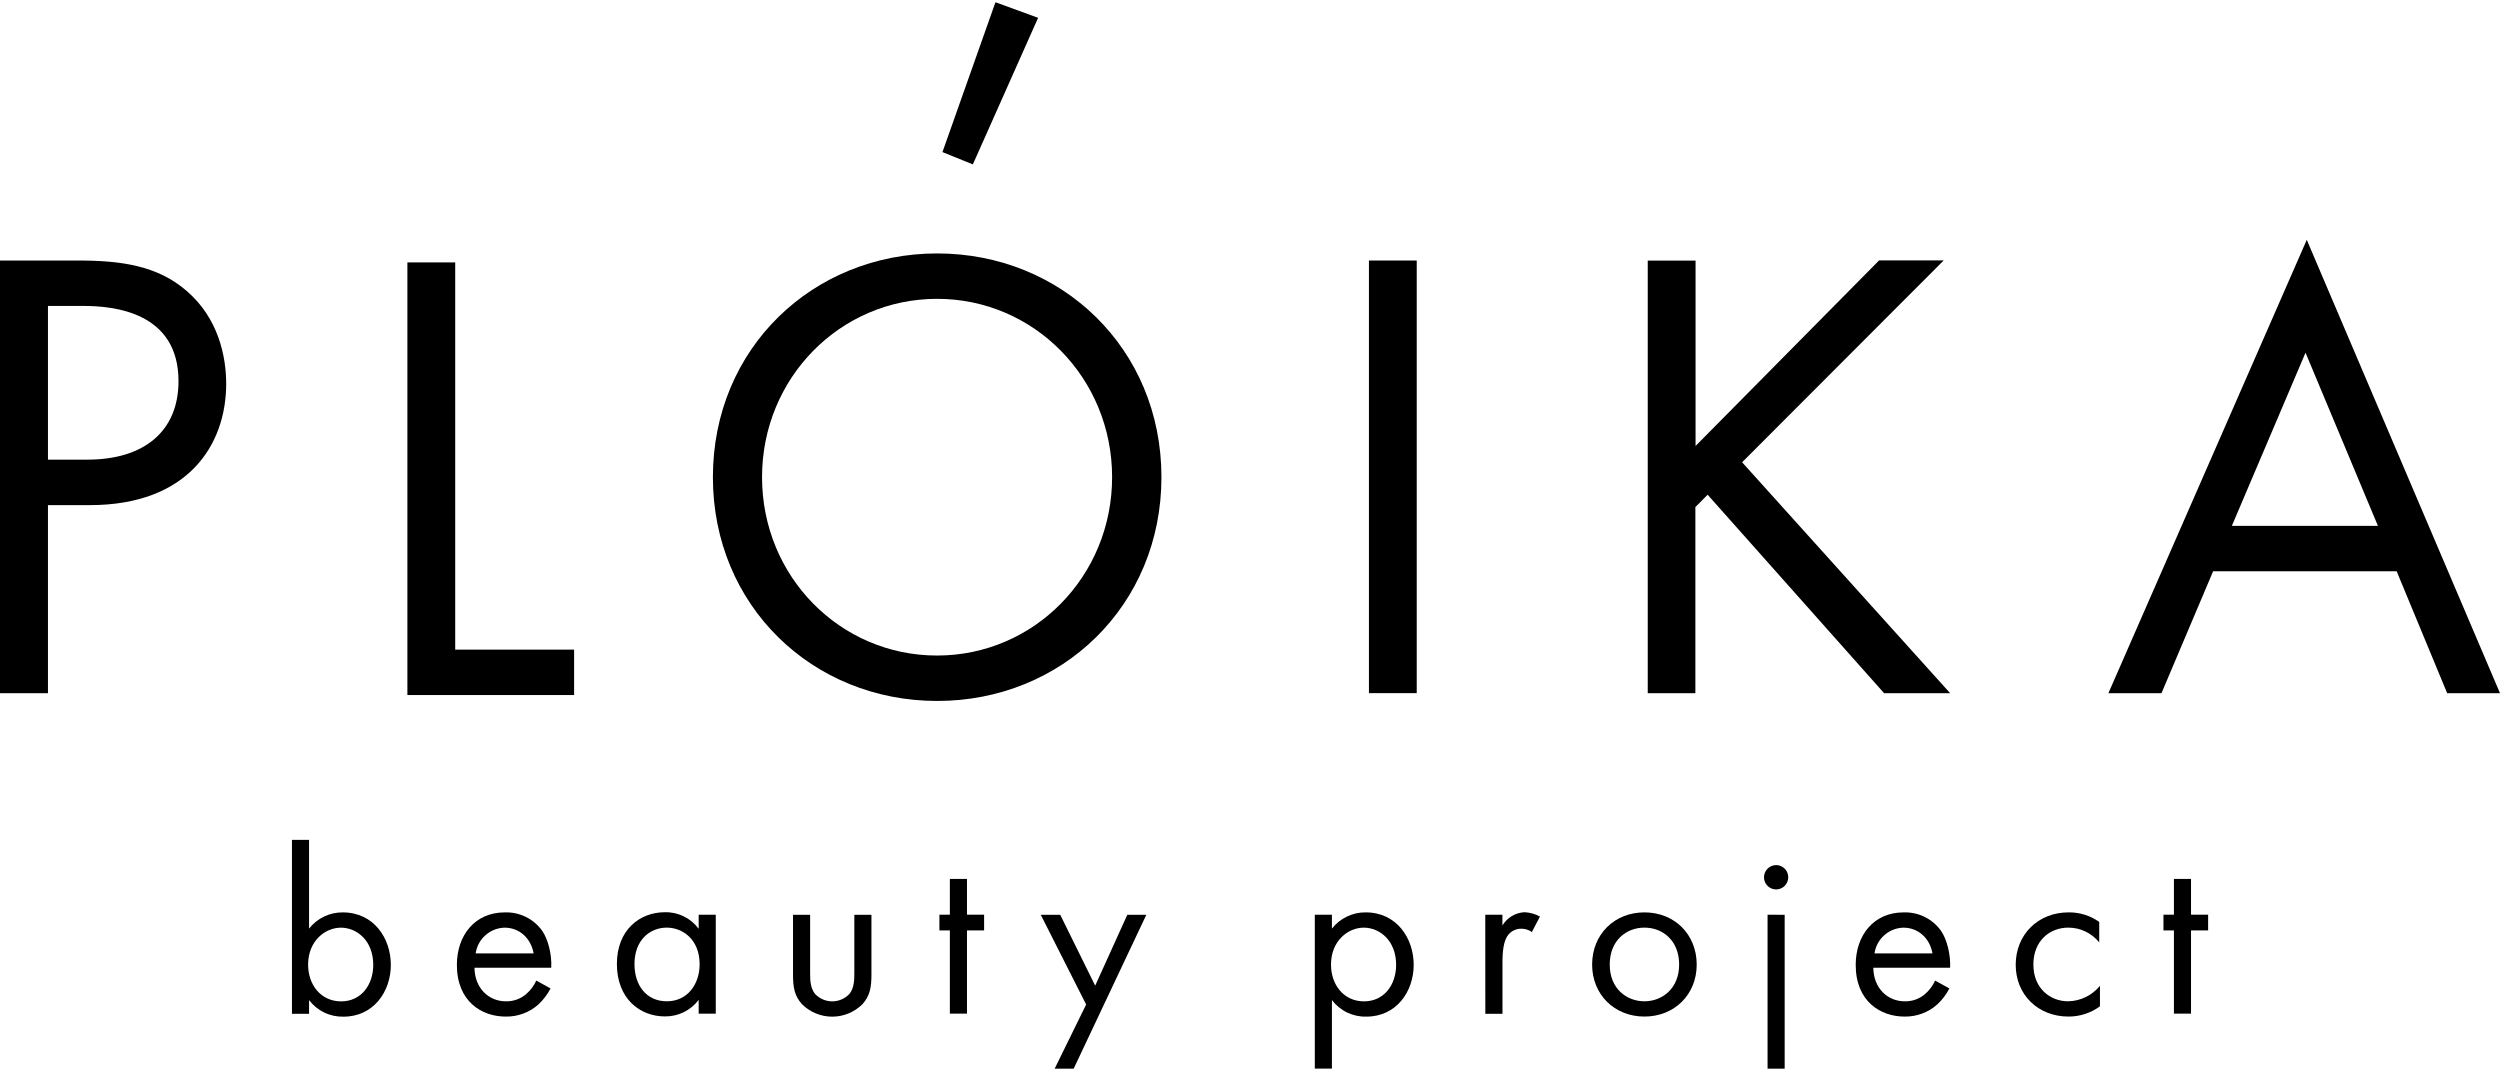
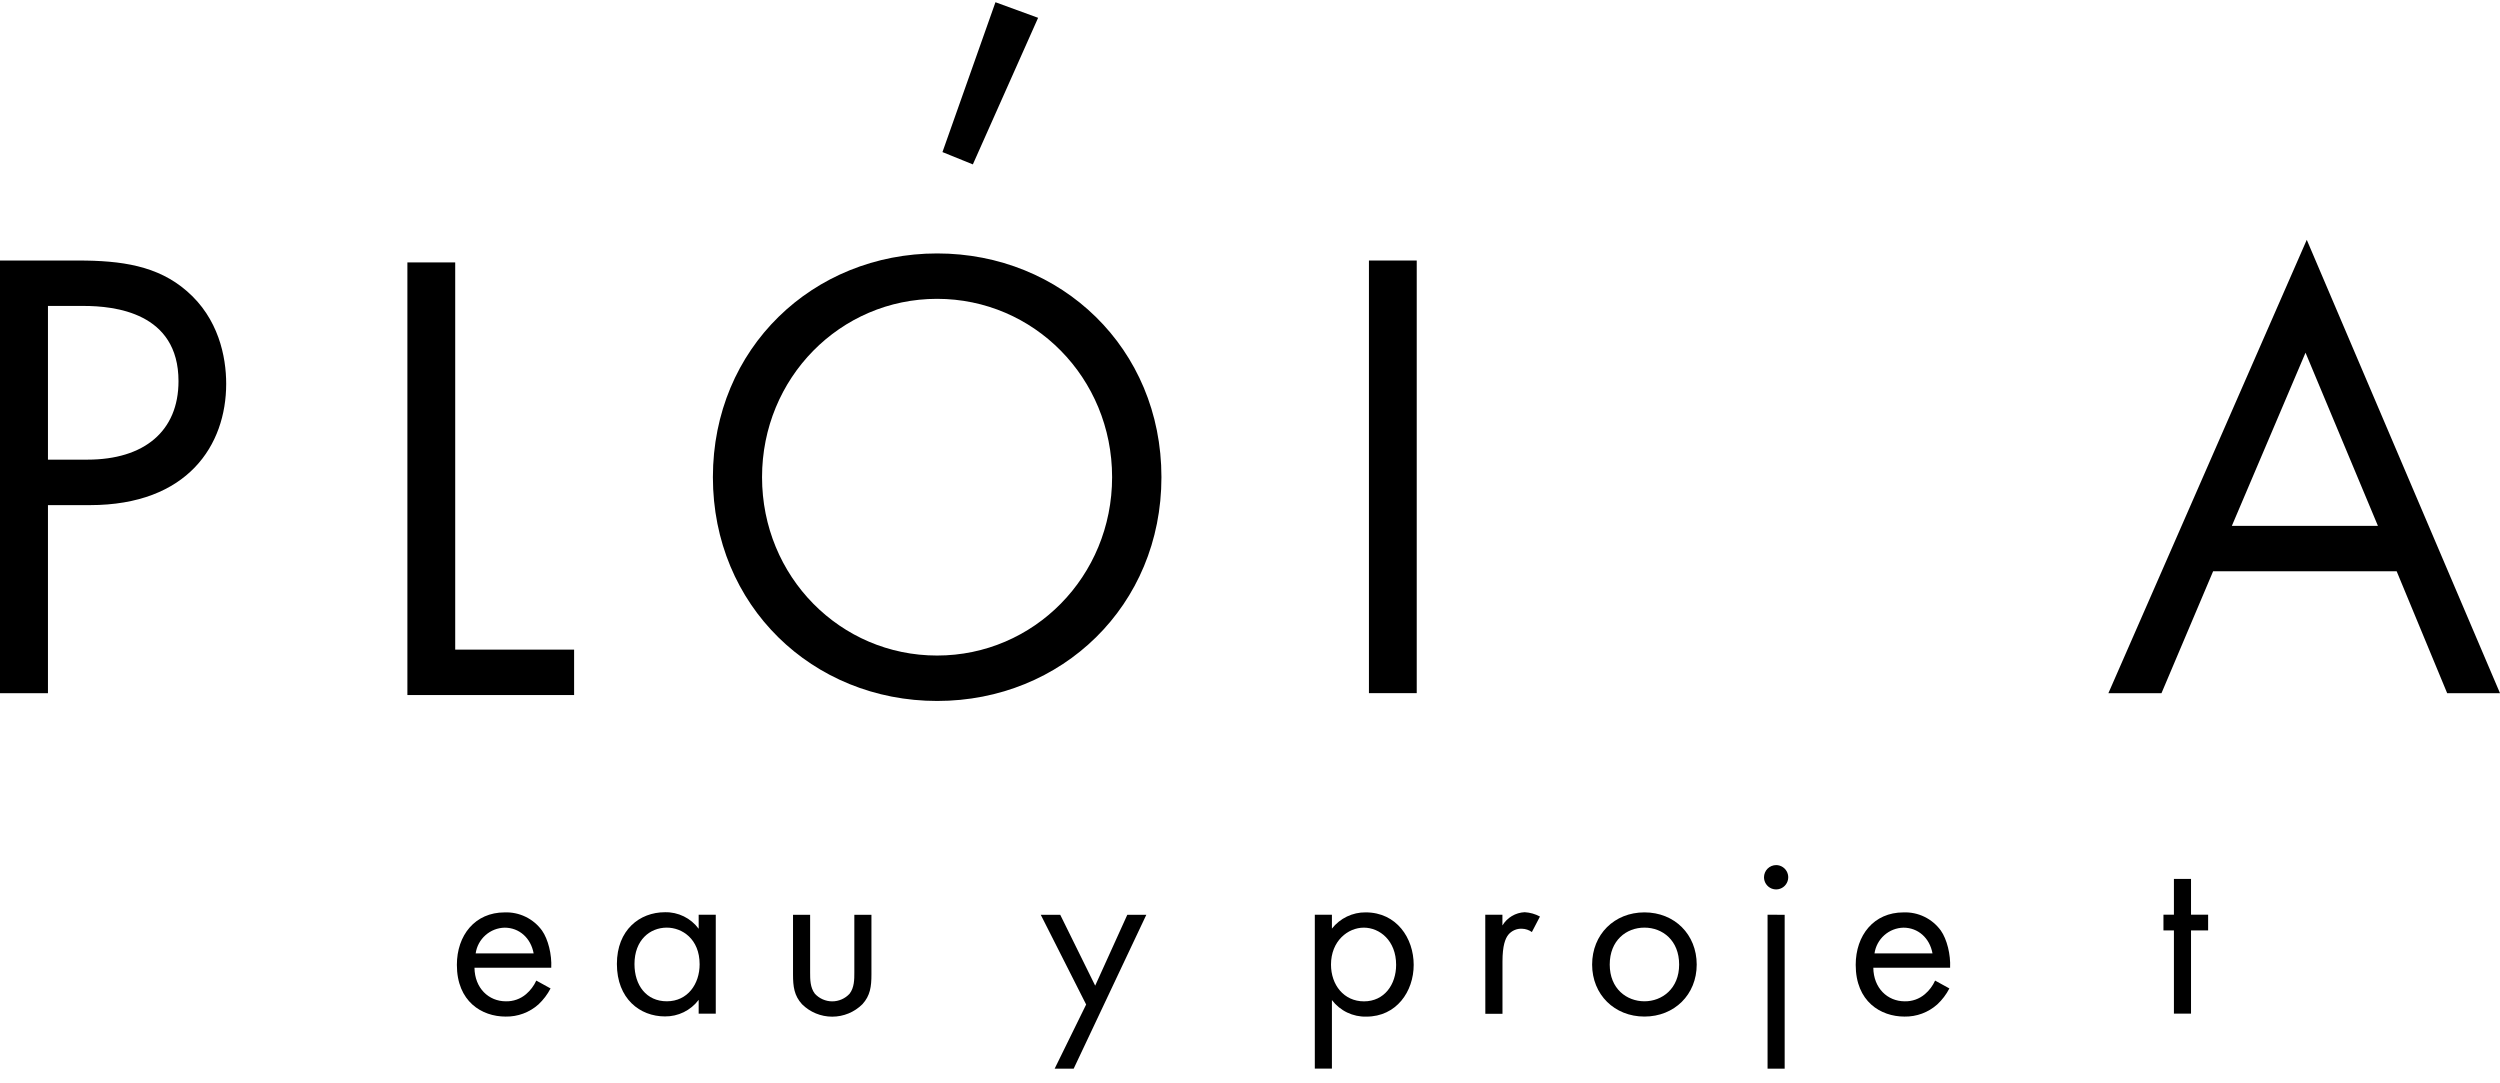
<svg xmlns="http://www.w3.org/2000/svg" width="120" height="52" viewBox="0 0 120 52" fill="none">
-   <path d="M14.835 48.661H14.014V40.314H14.835V44.574C15.027 44.328 15.274 44.13 15.554 43.995C15.835 43.86 16.143 43.791 16.455 43.795C17.939 43.795 18.76 45.031 18.76 46.315C18.76 47.599 17.927 48.8 16.49 48.8C16.171 48.808 15.854 48.741 15.567 48.602C15.279 48.464 15.028 48.259 14.835 48.004V48.661ZM17.916 46.315C17.916 45.145 17.124 44.528 16.364 44.528C15.605 44.528 14.789 45.164 14.789 46.302C14.789 47.276 15.405 48.066 16.374 48.066C17.343 48.066 17.916 47.264 17.916 46.315Z" fill="black" />
  <path d="M26.427 47.445C26.278 47.732 26.081 47.992 25.845 48.213C25.412 48.599 24.849 48.807 24.269 48.796C23.128 48.796 21.93 48.075 21.93 46.313C21.93 44.894 22.798 43.795 24.224 43.795C24.57 43.782 24.915 43.854 25.228 44.006C25.541 44.157 25.811 44.384 26.016 44.665C26.313 45.087 26.492 45.82 26.46 46.45H22.775C22.786 47.434 23.459 48.063 24.28 48.063C24.635 48.073 24.98 47.95 25.251 47.72C25.46 47.541 25.628 47.319 25.742 47.068L26.427 47.445ZM25.615 45.763C25.479 45.019 24.919 44.528 24.224 44.528C23.883 44.535 23.557 44.663 23.302 44.89C23.047 45.116 22.88 45.425 22.832 45.763H25.615Z" fill="black" />
  <path d="M33.536 43.907H34.357V48.656H33.536V47.993C33.347 48.244 33.102 48.446 32.821 48.584C32.539 48.722 32.23 48.792 31.916 48.788C30.718 48.788 29.611 47.941 29.611 46.27C29.611 44.634 30.707 43.787 31.916 43.787C32.23 43.779 32.541 43.848 32.823 43.986C33.105 44.124 33.349 44.329 33.536 44.581V43.907ZM30.455 46.276C30.455 47.295 31.025 48.062 32.007 48.062C33.012 48.062 33.582 47.227 33.582 46.287C33.582 45.063 32.737 44.526 32.007 44.526C31.197 44.526 30.455 45.12 30.455 46.276Z" fill="black" />
  <path d="M38.886 46.68C38.886 47.012 38.886 47.402 39.114 47.699C39.22 47.814 39.349 47.907 39.492 47.969C39.636 48.032 39.79 48.065 39.947 48.065C40.103 48.065 40.258 48.032 40.402 47.969C40.545 47.907 40.674 47.814 40.78 47.699C41.008 47.402 41.008 47.012 41.008 46.68V43.911H41.829V46.772C41.829 47.356 41.772 47.79 41.395 48.203C41.009 48.586 40.489 48.8 39.946 48.8C39.404 48.8 38.883 48.586 38.497 48.203C38.121 47.791 38.065 47.357 38.065 46.772V43.911H38.886V46.68Z" fill="black" />
-   <path d="M46.415 44.66V48.654H45.593V44.66H45.092V43.905H45.593V42.188H46.415V43.905H47.237V44.66H46.415Z" fill="black" />
  <path d="M52.135 48.217L49.957 43.911H50.892L52.569 47.312L54.11 43.911H55.023L51.536 51.297H50.623L52.135 48.217Z" fill="black" />
  <path d="M63.932 51.294H63.111V43.908H63.932V44.573C64.125 44.327 64.372 44.129 64.653 43.994C64.934 43.859 65.242 43.79 65.554 43.794C67.036 43.794 67.857 45.03 67.857 46.313C67.857 47.597 67.025 48.798 65.587 48.798C65.269 48.807 64.952 48.739 64.664 48.601C64.376 48.463 64.126 48.258 63.932 48.003V51.294ZM67.014 46.313C67.014 45.144 66.222 44.527 65.462 44.527C64.703 44.527 63.888 45.163 63.888 46.301C63.888 47.274 64.503 48.065 65.473 48.065C66.443 48.065 67.014 47.263 67.014 46.313Z" fill="black" />
  <path d="M71.293 43.907H72.116V44.422C72.228 44.236 72.385 44.08 72.572 43.969C72.759 43.858 72.97 43.795 73.187 43.786C73.443 43.801 73.692 43.872 73.918 43.994L73.53 44.738C73.391 44.638 73.225 44.583 73.054 44.579C72.928 44.572 72.802 44.596 72.687 44.648C72.572 44.699 72.47 44.778 72.391 44.877C72.255 45.059 72.119 45.379 72.119 46.158V48.663H71.296L71.293 43.907Z" fill="black" />
  <path d="M76.422 46.299C76.422 44.857 77.484 43.794 78.933 43.794C80.382 43.794 81.442 44.857 81.442 46.299C81.442 47.741 80.371 48.795 78.933 48.795C77.495 48.795 76.422 47.741 76.422 46.299ZM77.267 46.299C77.267 47.467 78.088 48.062 78.933 48.062C79.778 48.062 80.599 47.456 80.599 46.299C80.599 45.142 79.806 44.526 78.933 44.526C78.059 44.526 77.267 45.143 77.267 46.299Z" fill="black" />
  <path d="M85.254 41.524C85.369 41.524 85.481 41.559 85.577 41.623C85.672 41.687 85.747 41.778 85.791 41.885C85.835 41.992 85.847 42.109 85.824 42.222C85.802 42.335 85.746 42.439 85.665 42.521C85.584 42.603 85.48 42.658 85.367 42.681C85.254 42.703 85.137 42.692 85.031 42.648C84.925 42.603 84.834 42.529 84.77 42.433C84.706 42.337 84.672 42.224 84.672 42.108C84.673 41.954 84.734 41.806 84.843 41.696C84.952 41.587 85.1 41.525 85.254 41.524ZM85.664 43.911V51.297H84.843V43.906L85.664 43.911Z" fill="black" />
  <path d="M93.57 47.445C93.422 47.733 93.225 47.993 92.988 48.213C92.555 48.599 91.993 48.807 91.414 48.796C90.273 48.796 89.074 48.075 89.074 46.313C89.074 44.894 89.941 43.795 91.368 43.795C91.715 43.782 92.059 43.854 92.372 44.006C92.684 44.157 92.954 44.384 93.159 44.665C93.456 45.087 93.635 45.82 93.605 46.45H89.919C89.93 47.434 90.604 48.063 91.425 48.063C91.78 48.073 92.125 47.95 92.395 47.72C92.605 47.542 92.772 47.319 92.885 47.068L93.57 47.445ZM92.76 45.763C92.624 45.019 92.064 44.528 91.368 44.528C91.028 44.535 90.701 44.663 90.446 44.89C90.192 45.116 90.025 45.425 89.976 45.763H92.76Z" fill="black" />
-   <path d="M100.763 45.236C100.584 45.014 100.358 44.835 100.101 44.712C99.844 44.589 99.564 44.526 99.279 44.526C98.401 44.526 97.602 45.143 97.602 46.299C97.602 47.455 98.423 48.062 99.268 48.062C99.562 48.057 99.85 47.988 100.115 47.859C100.379 47.731 100.612 47.546 100.798 47.318V48.302C100.361 48.624 99.832 48.797 99.29 48.795C97.819 48.795 96.754 47.741 96.754 46.312C96.754 44.857 97.827 43.794 99.29 43.794C99.817 43.787 100.332 43.947 100.763 44.252V45.236Z" fill="black" />
  <path d="M105.169 44.66V48.654H104.348V44.66H103.846V43.905H104.348V42.188H105.169V43.905H105.99V44.66H105.169Z" fill="black" />
  <path d="M3.752 12.505C5.832 12.505 7.569 12.755 8.964 13.969C10.485 15.277 10.857 17.113 10.857 18.423C10.857 21.351 9.026 24.246 4.312 24.246H2.302V33.274H0V12.505H3.752ZM2.302 22.063H4.193C6.924 22.063 8.568 20.694 8.568 18.296C8.568 14.997 5.496 14.685 4.007 14.685H2.302V22.063Z" fill="black" />
  <path d="M21.85 12.596V31.182H27.557V33.362H19.555V12.596H21.85Z" fill="black" />
  <path d="M34.219 22.904C34.219 16.71 39.028 12.165 44.984 12.165C50.939 12.165 55.749 16.71 55.749 22.904C55.749 29.069 50.971 33.646 44.984 33.646C38.996 33.646 34.219 29.069 34.219 22.904ZM36.578 22.904C36.578 27.677 40.331 31.466 44.979 31.466C49.627 31.466 53.381 27.669 53.381 22.904C53.381 18.14 49.627 14.344 44.979 14.344C40.331 14.344 36.578 18.141 36.578 22.904Z" fill="black" />
  <path d="M68.003 12.505V33.271H65.709V12.505H68.003Z" fill="black" />
-   <path d="M81.387 21.407L90.198 12.498H93.3L83.621 22.189L93.607 33.273H90.437L81.967 23.747L81.378 24.339V33.273H79.092V12.508H81.387V21.407Z" fill="black" />
  <path d="M115.039 27.42H106.23L103.751 33.273H101.203L110.725 11.512L120 33.273H117.464L115.039 27.42ZM114.14 25.241L110.665 16.929L107.129 25.241H114.14Z" fill="black" />
  <path d="M47.782 0.107L49.829 0.855L46.697 7.891L45.238 7.3L47.782 0.107Z" fill="black" />
</svg>